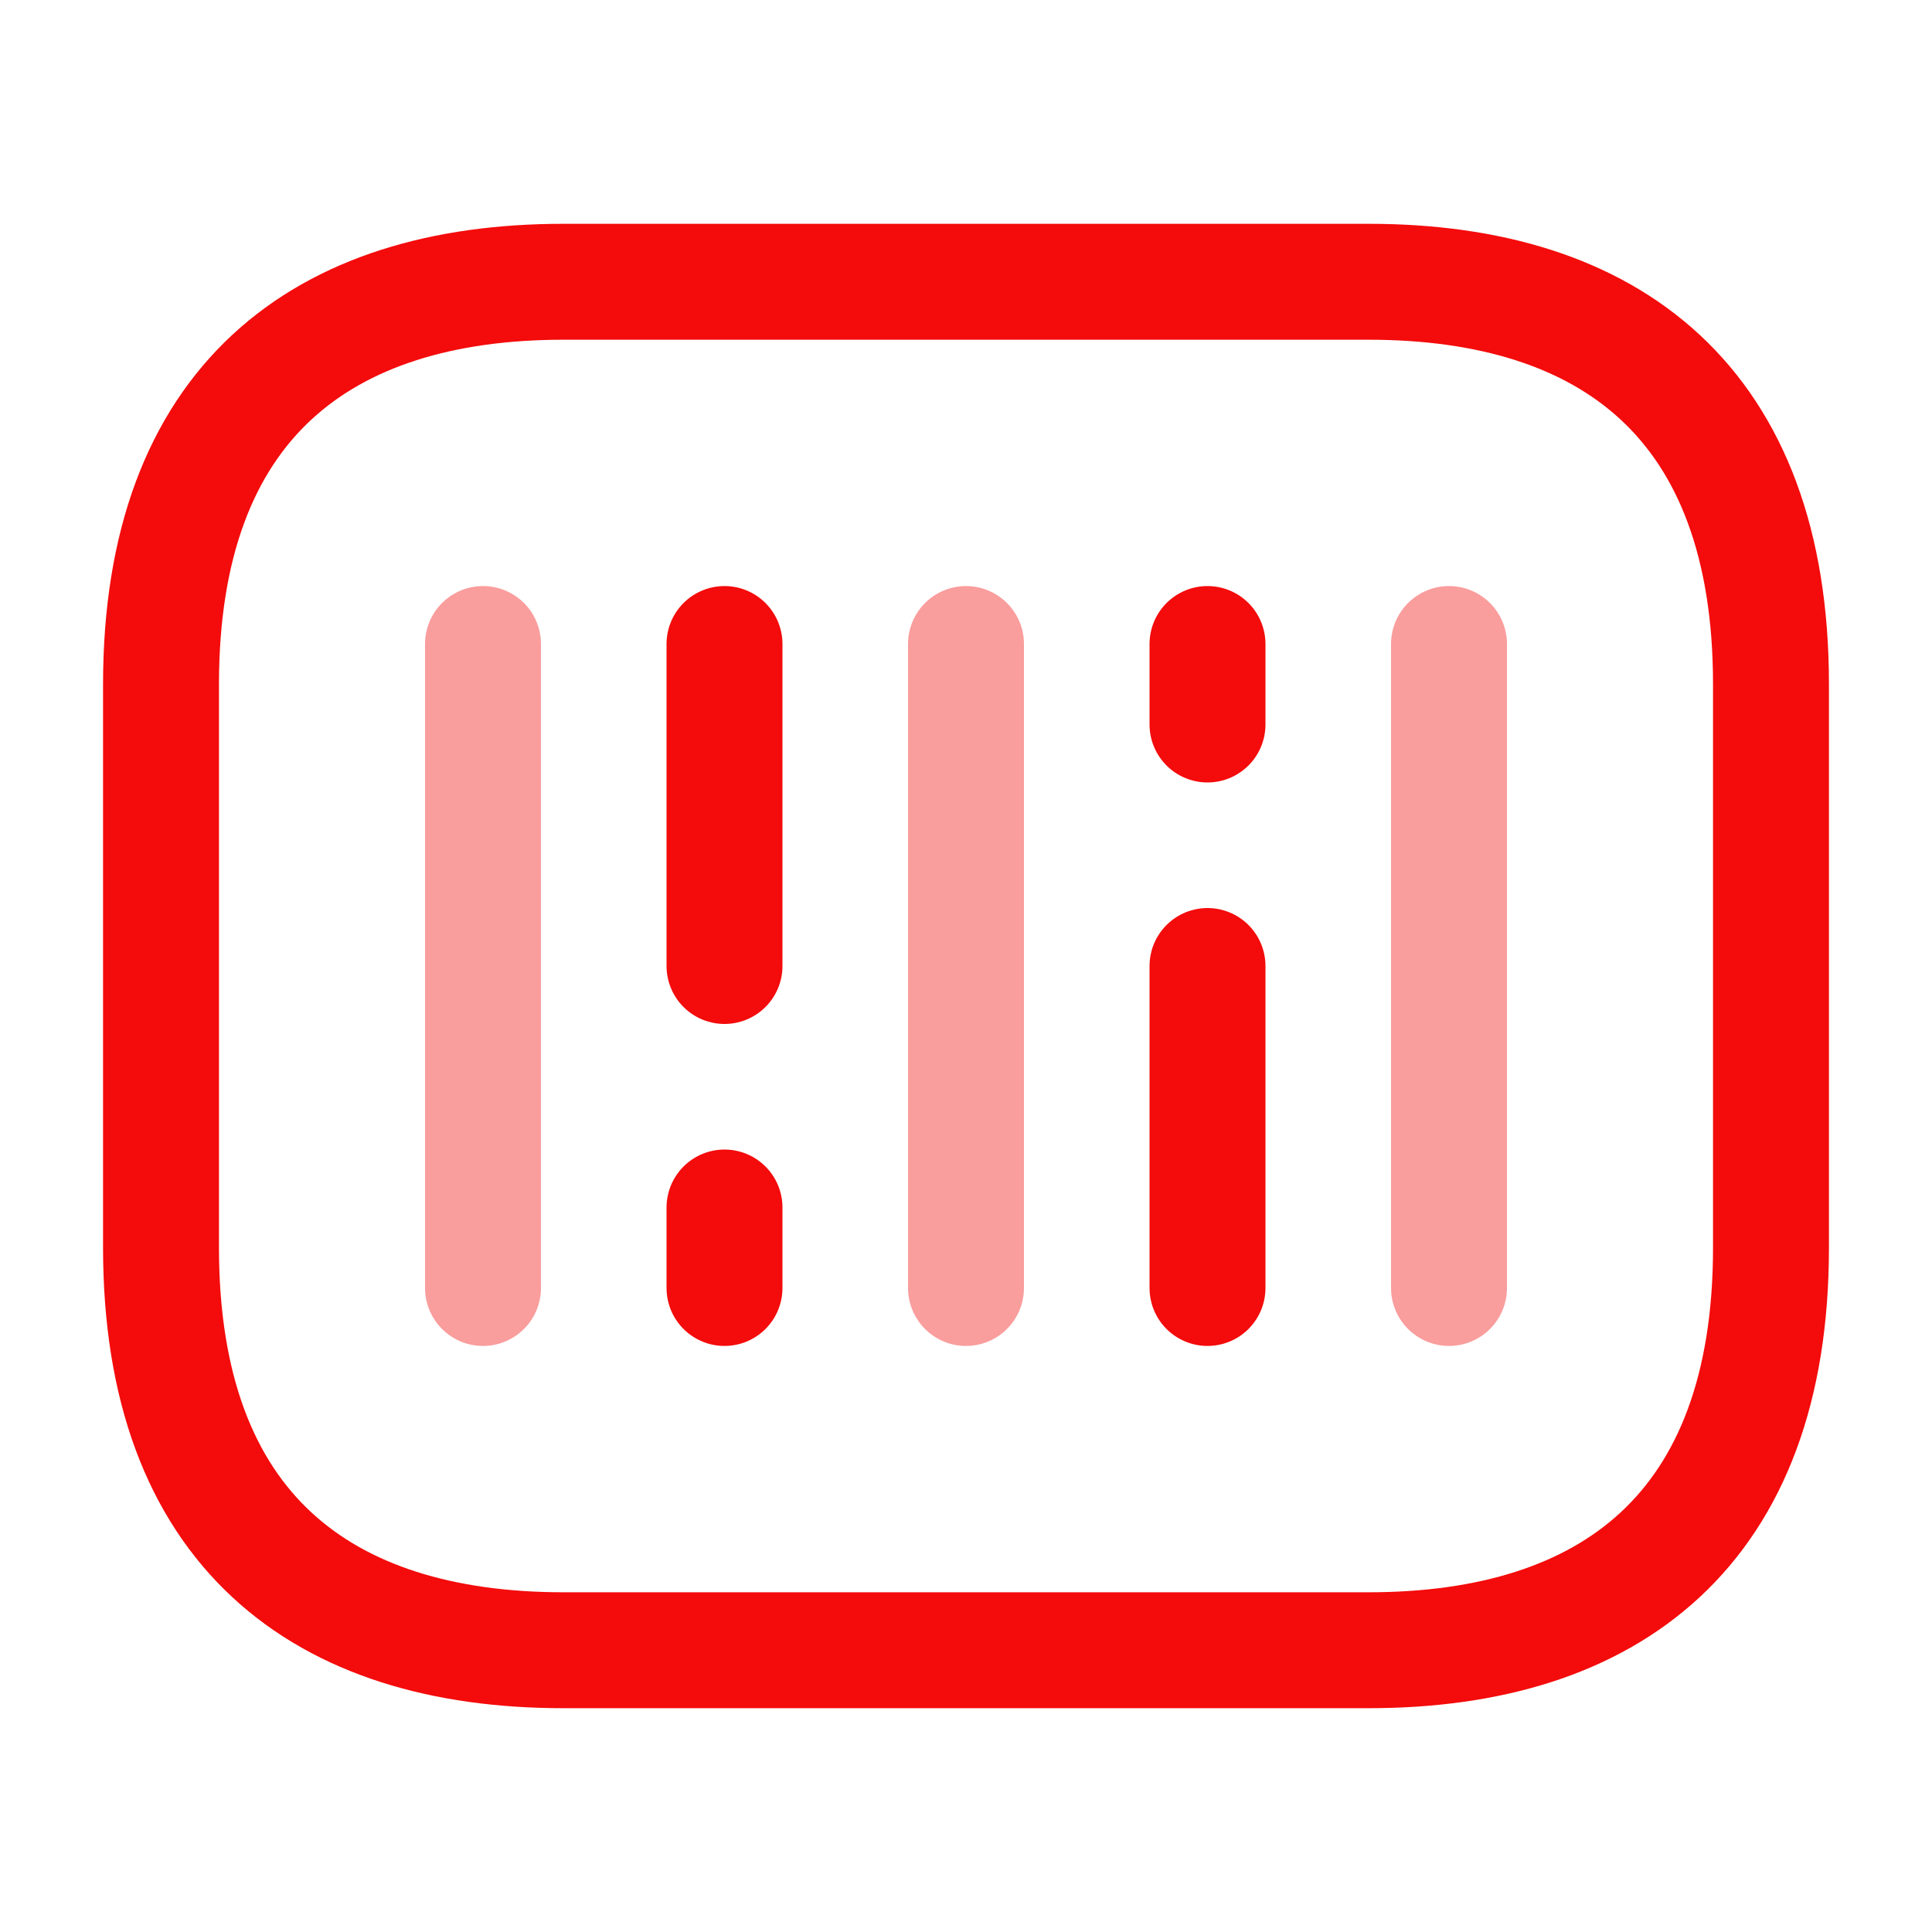
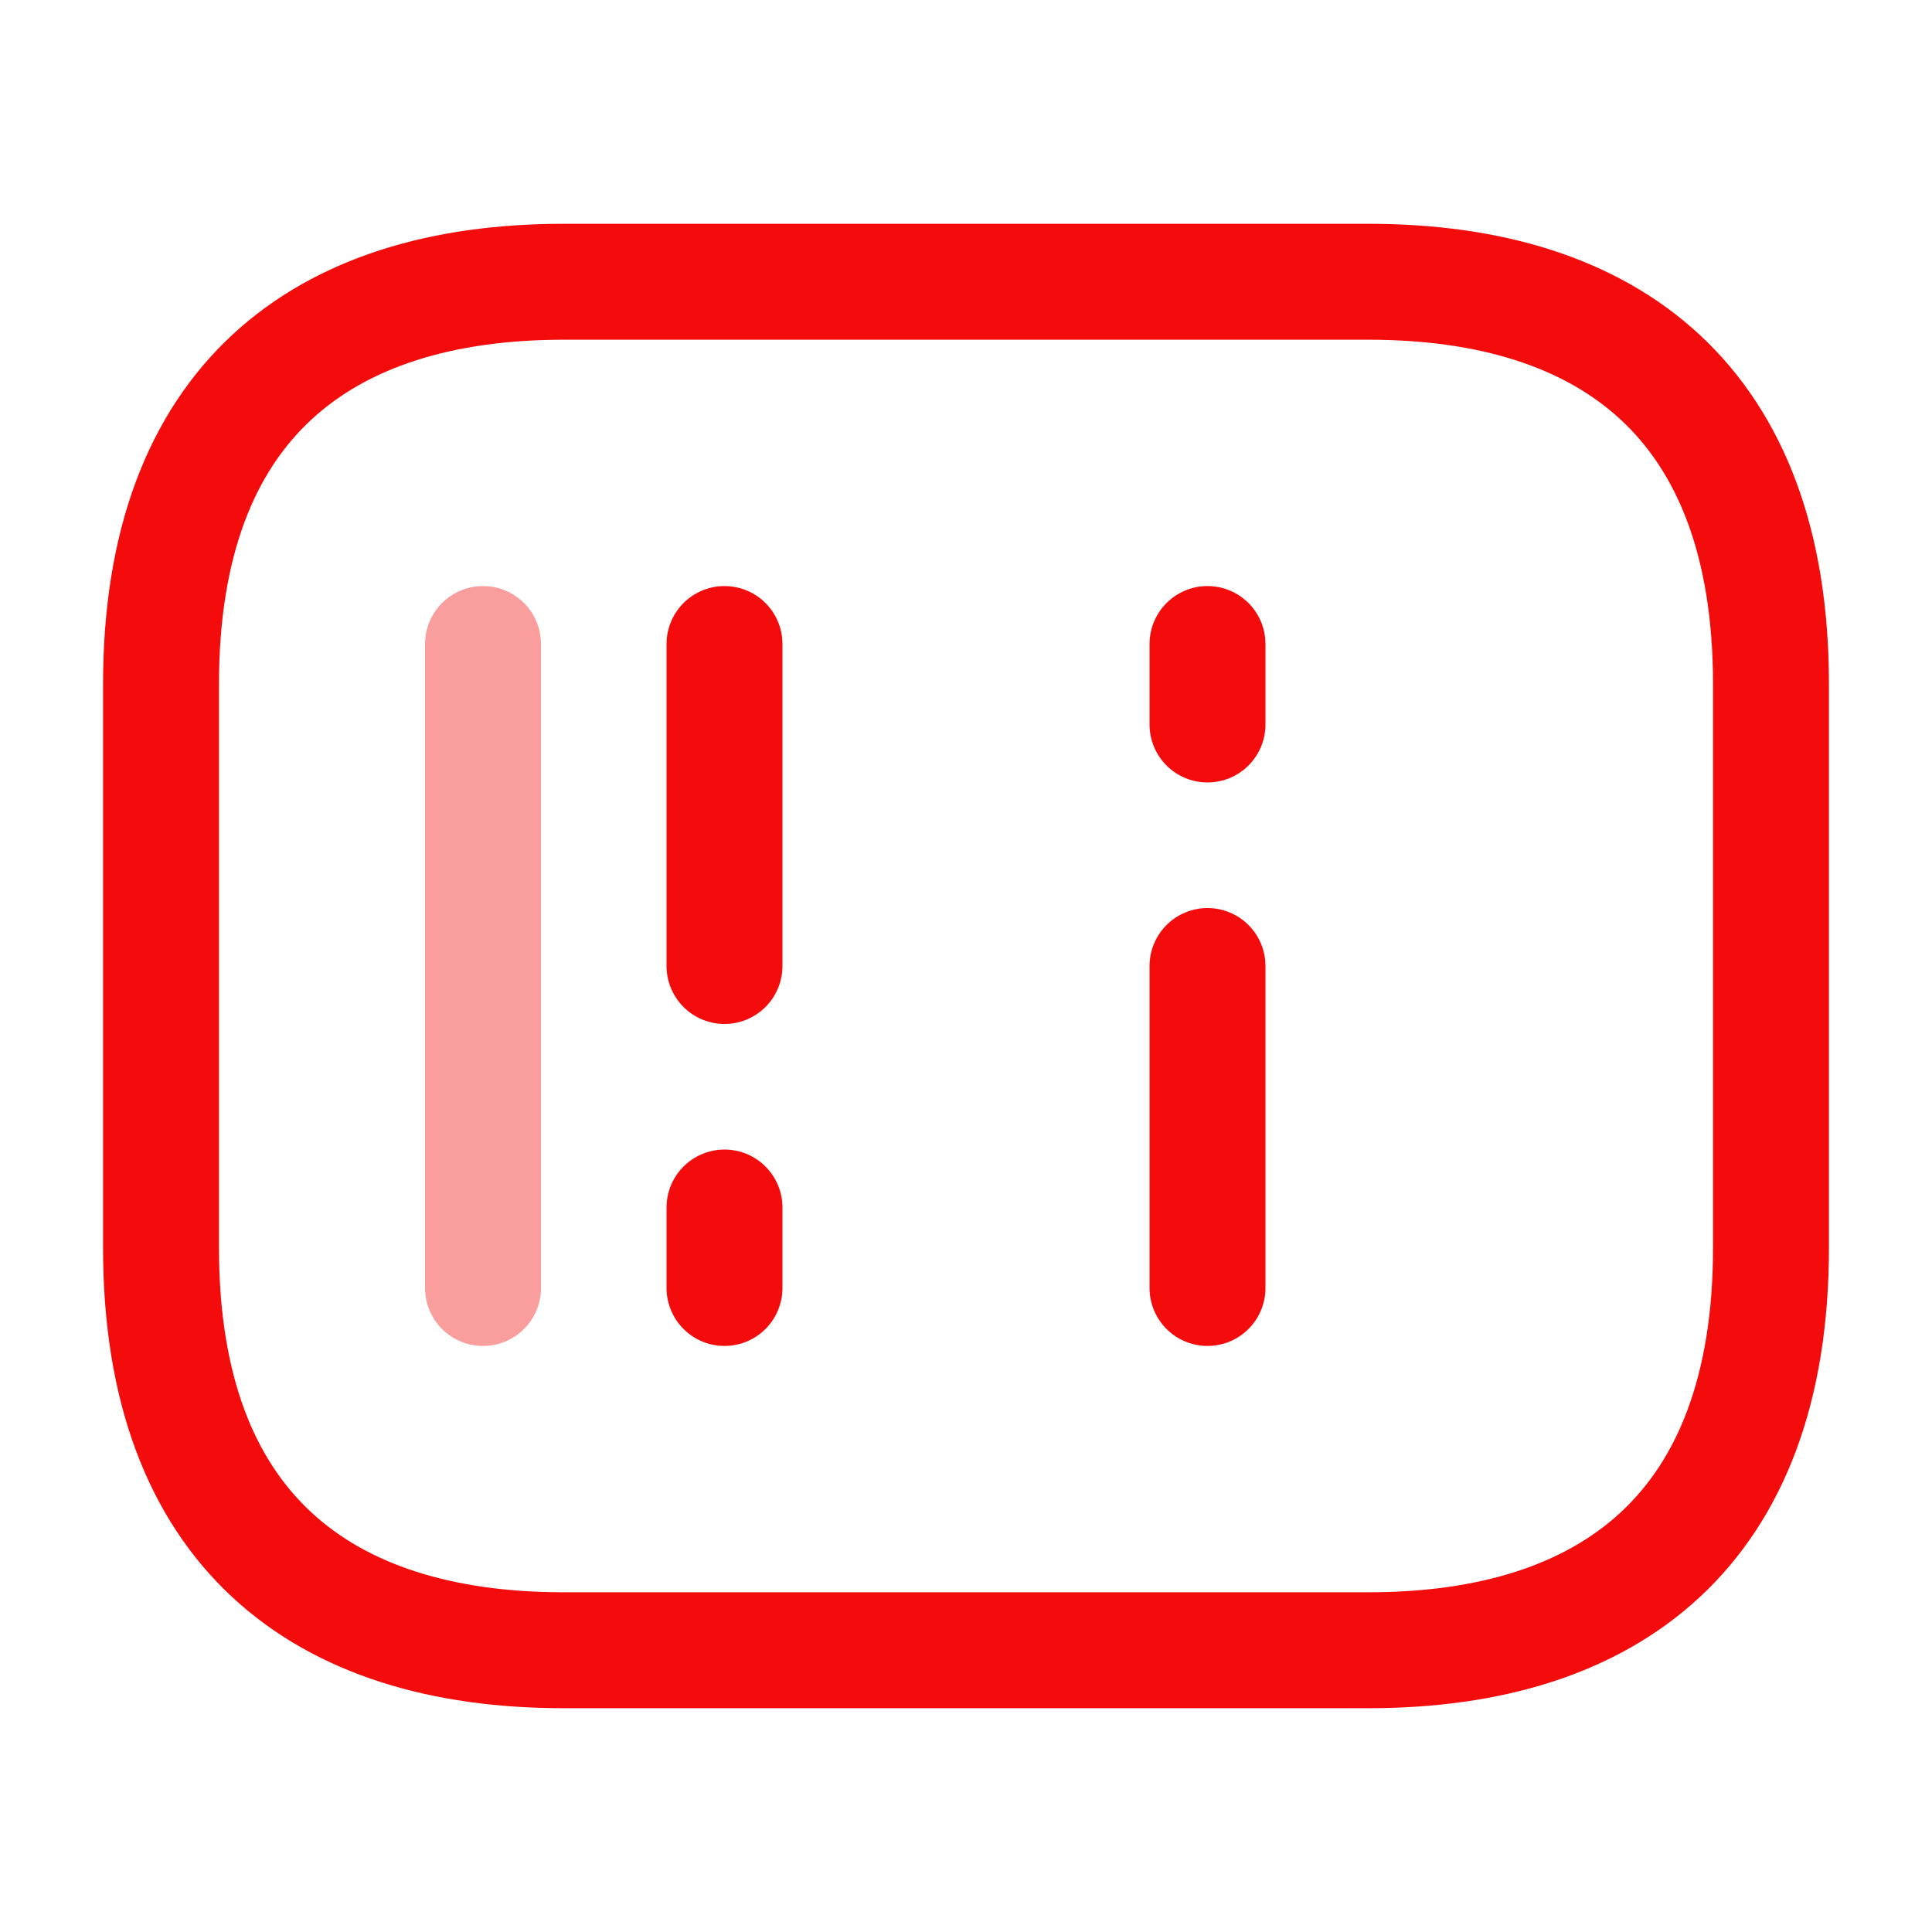
<svg xmlns="http://www.w3.org/2000/svg" width="50" height="50" viewBox="0 0 50 50" fill="none">
  <path d="M35.417 42.708H14.583C8.333 42.708 4.167 39.583 4.167 32.292V17.708C4.167 10.417 8.333 7.292 14.583 7.292H35.417C41.667 7.292 45.833 10.417 45.833 17.708V32.292C45.833 39.583 41.667 42.708 35.417 42.708Z" stroke="#F40B0B" stroke-width="3" stroke-miterlimit="10" stroke-linecap="round" stroke-linejoin="round" />
  <path opacity="0.4" d="M12.5 16.667V33.333" stroke="#F40B0B" stroke-width="3" stroke-miterlimit="10" stroke-linecap="round" stroke-linejoin="round" />
  <path d="M18.75 16.667V25" stroke="#F40B0B" stroke-width="3" stroke-miterlimit="10" stroke-linecap="round" stroke-linejoin="round" />
  <path d="M18.75 31.25V33.333" stroke="#F40B0B" stroke-width="3" stroke-miterlimit="10" stroke-linecap="round" stroke-linejoin="round" />
  <path d="M31.25 16.667V18.75" stroke="#F40B0B" stroke-width="3" stroke-miterlimit="10" stroke-linecap="round" stroke-linejoin="round" />
-   <path opacity="0.4" d="M25 16.667V33.333" stroke="#F40B0B" stroke-width="3" stroke-miterlimit="10" stroke-linecap="round" stroke-linejoin="round" />
  <path d="M31.25 25V33.333" stroke="#F40B0B" stroke-width="3" stroke-miterlimit="10" stroke-linecap="round" stroke-linejoin="round" />
-   <path opacity="0.4" d="M37.5 16.667V33.333" stroke="#F40B0B" stroke-width="3" stroke-miterlimit="10" stroke-linecap="round" stroke-linejoin="round" />
</svg>